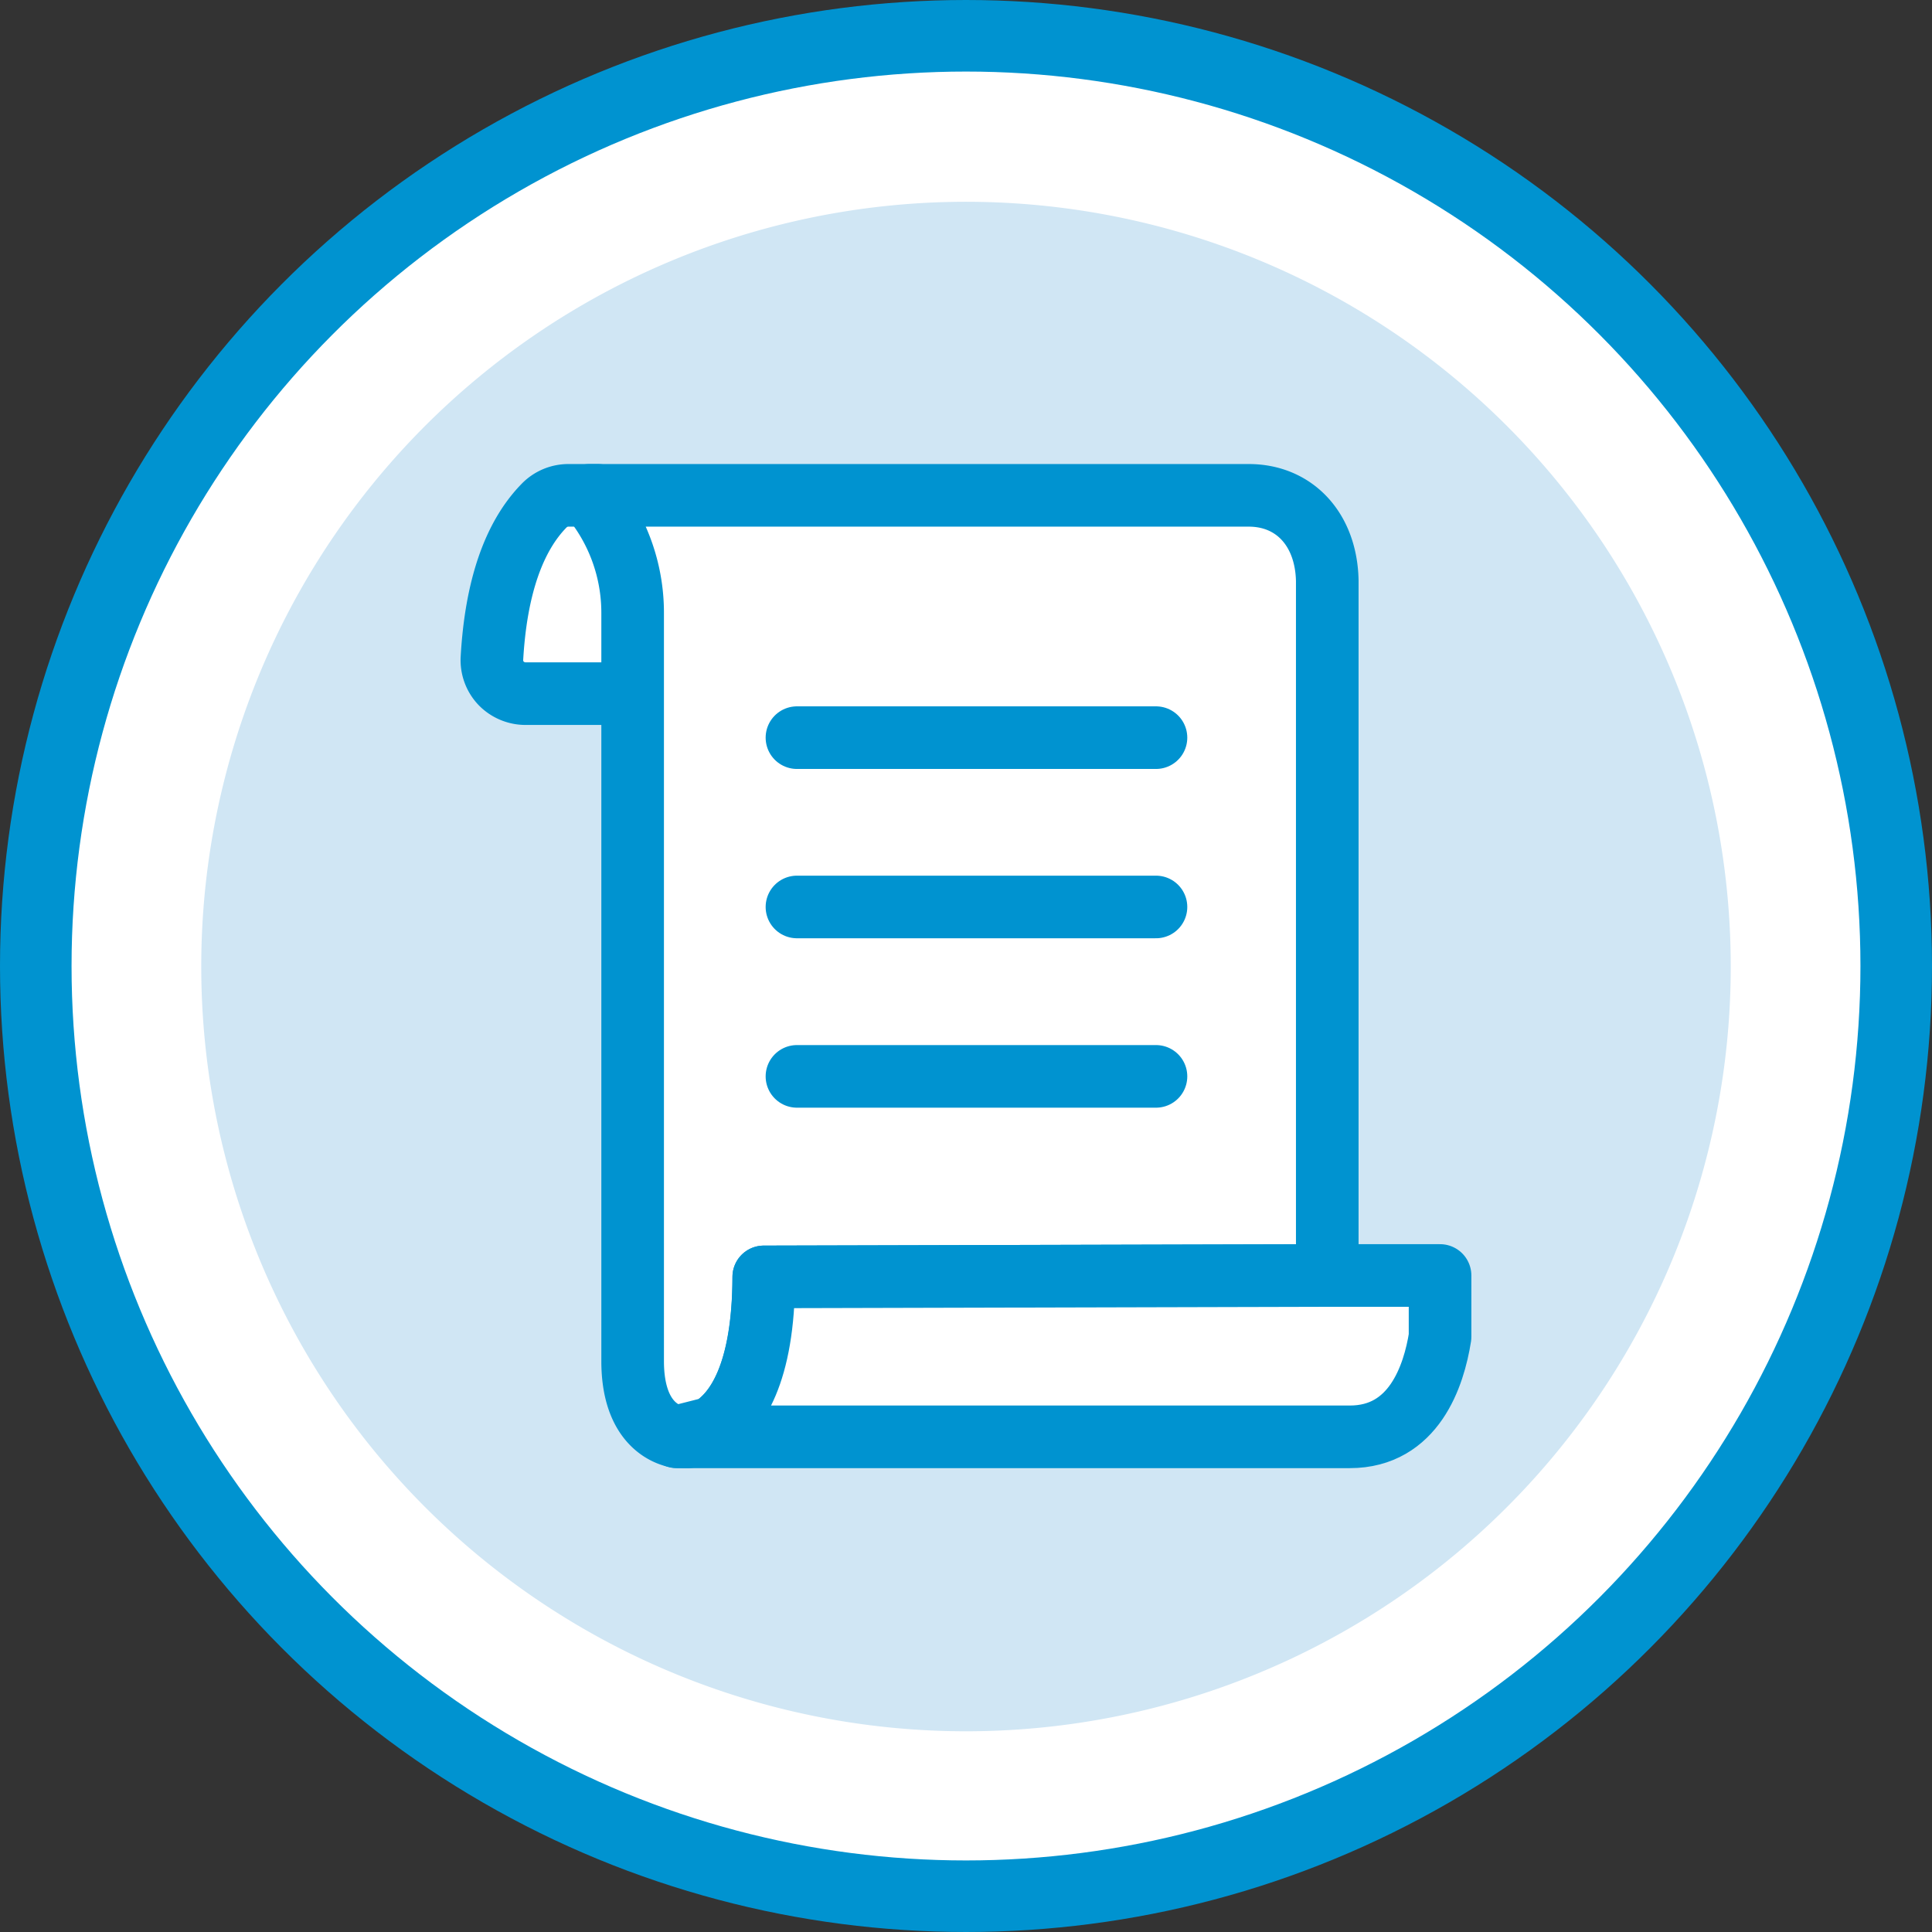
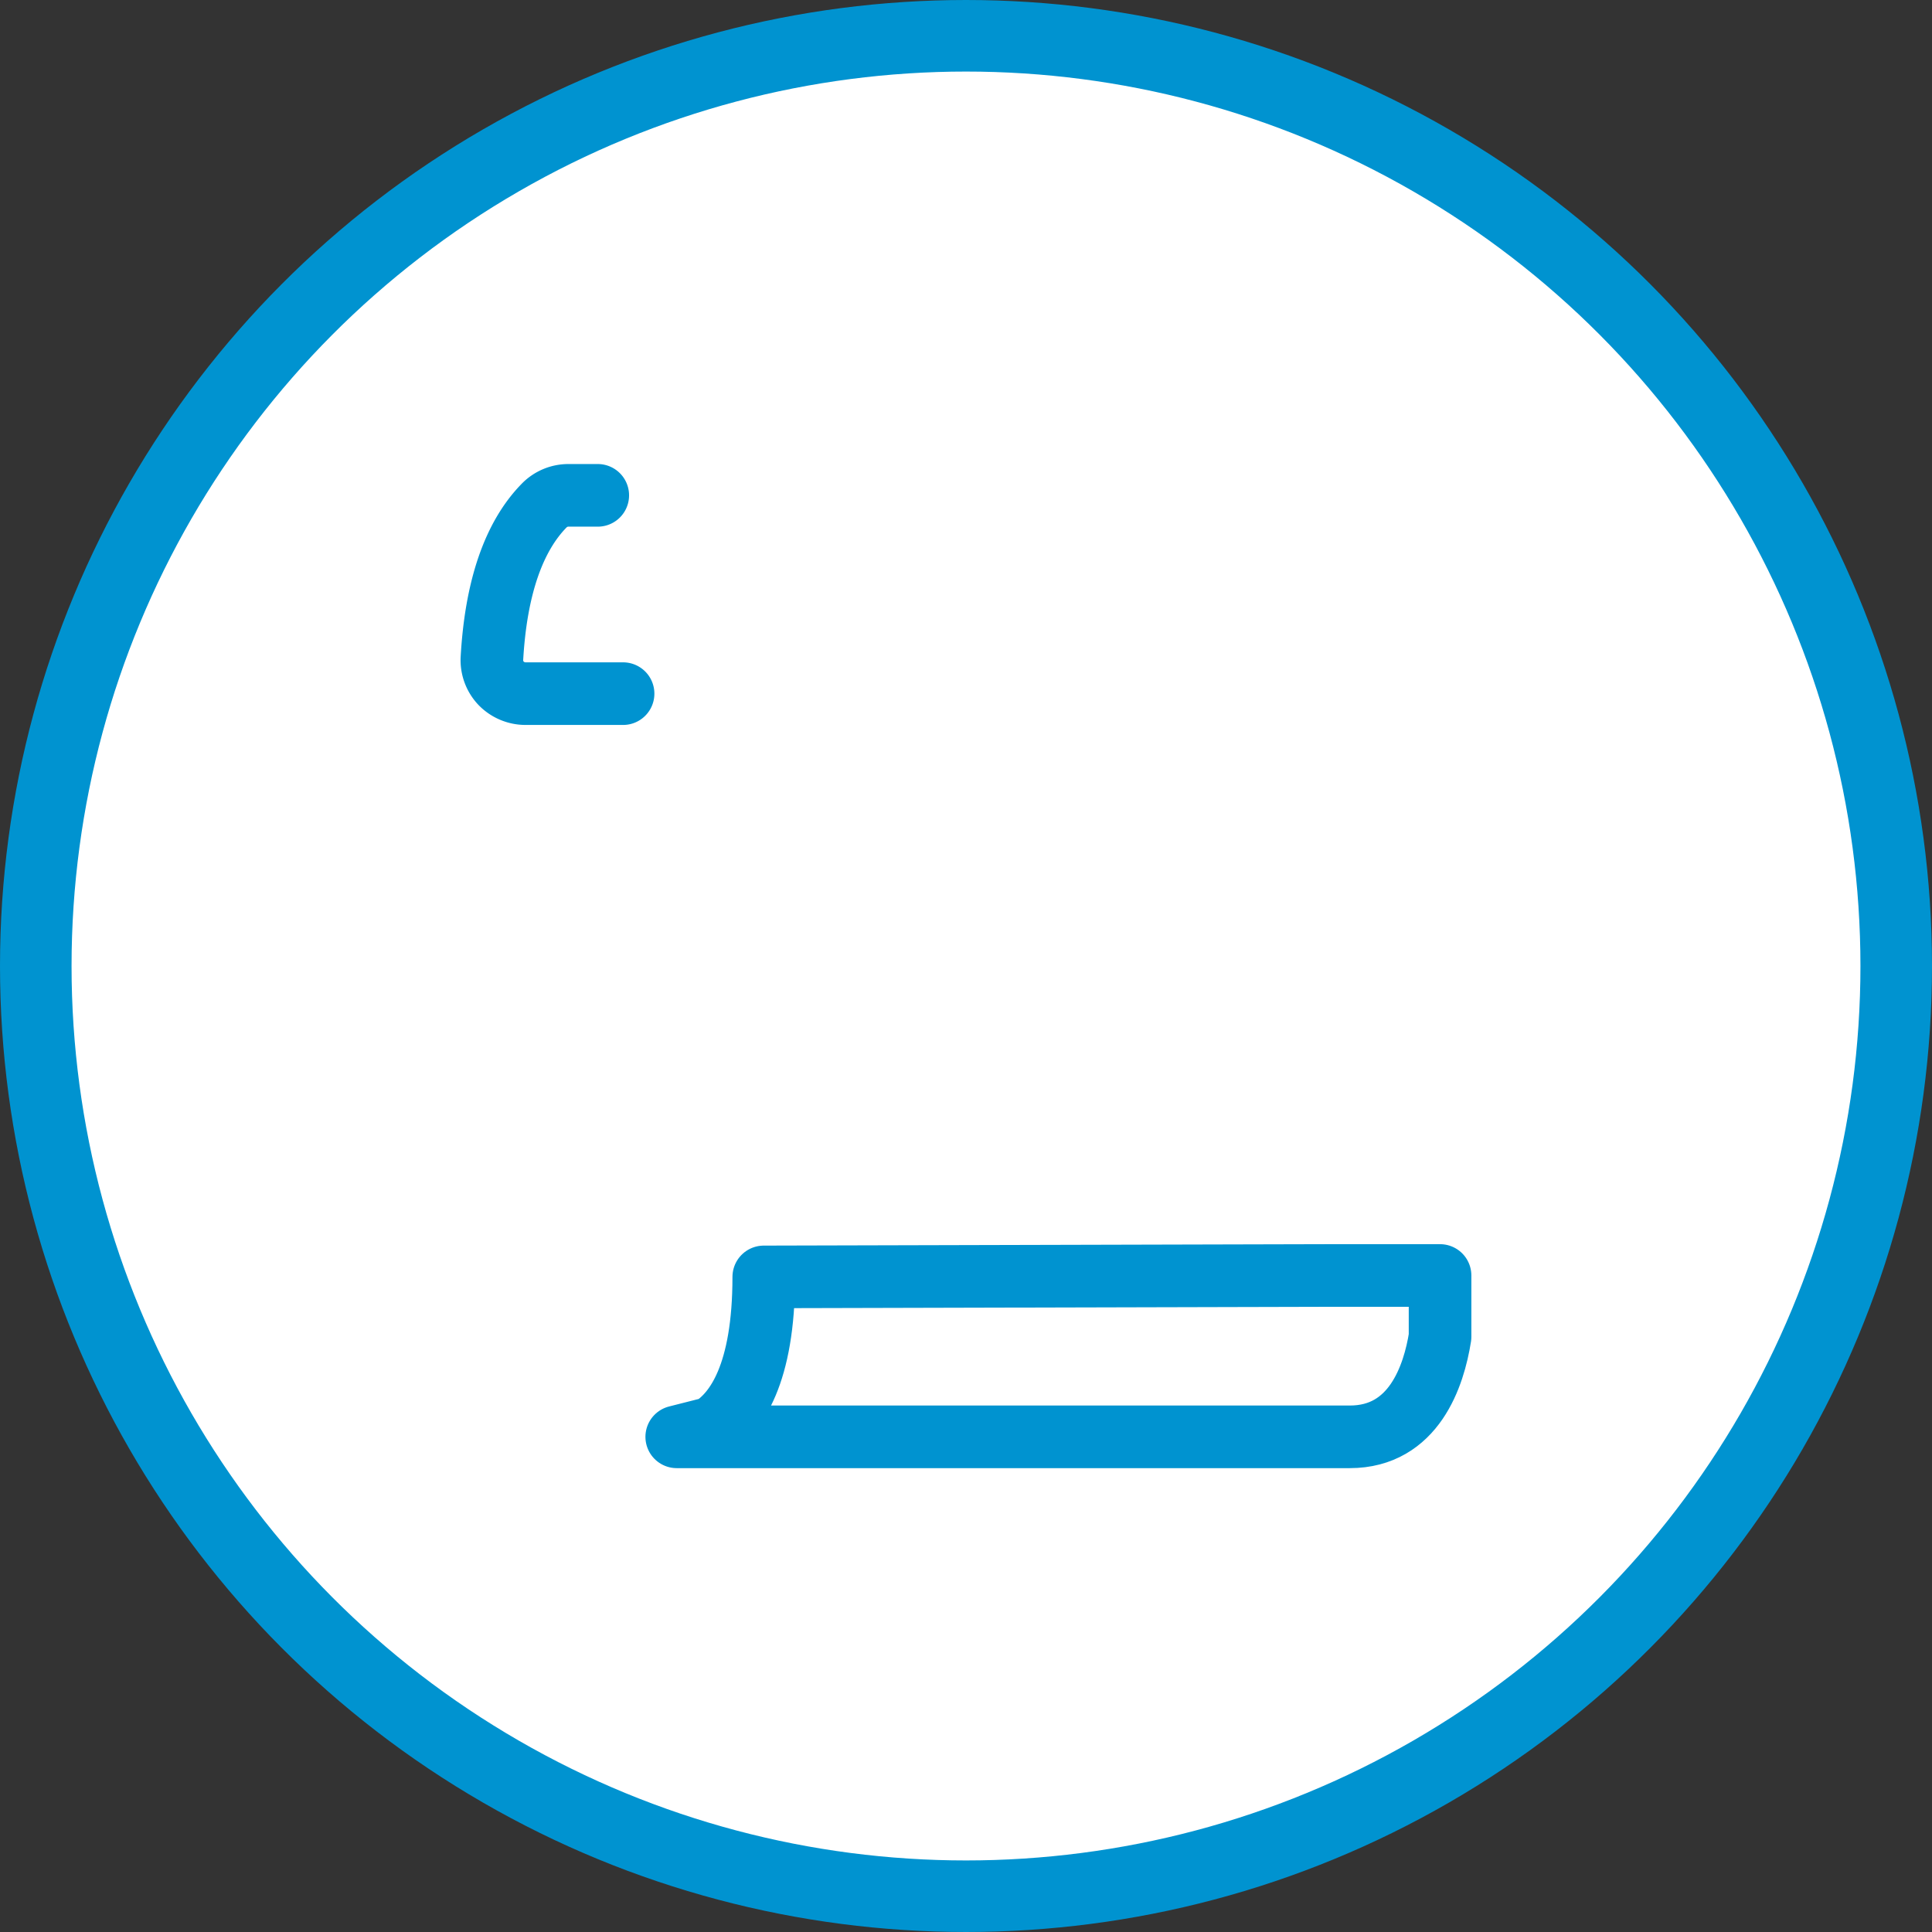
<svg xmlns="http://www.w3.org/2000/svg" viewBox="0 0 216 216">
  <rect x="0" y="0" width="216" height="216" fill="#333333" stroke="none" />
  <defs>
    <style>.cls-1,.cls-3{fill:#fff;stroke:#0093d0;stroke-linecap:round;stroke-linejoin:round;}.cls-1{stroke-width:8px;}.cls-2{fill:#d0e6f4;}.cls-3{stroke-width:7px;}</style>
  </defs>
  <g id="Layer_2" data-name="Layer 2">
    <g id="Layer_1-2" data-name="Layer 1">
      <circle class="cls-1" cx="108" cy="108" r="104" />
-       <path class="cls-2" d="M108,193.56a85.5,85.5,0,1,0-85.5-85.51A85.51,85.51,0,0,0,108,193.56" />
      <path class="cls-3" d="M69.66,77.55H58.76A3.81,3.81,0,0,1,56,76.37a3.76,3.76,0,0,1-1-2.8c.45-7.83,2.42-13.57,5.85-17.06a3.78,3.78,0,0,1,2.69-1.13h3.29" />
-       <path class="cls-3" d="M75.66,160.62c-1.16-.22-4.93-1.47-4.93-8.45V68.56A20.24,20.24,0,0,0,65.9,55.38l73.71,0c5.13,0,8.66,3.83,8.78,9.53V142.6l-63,.16c-.07,15.21-6,17.58-8.58,17.89Z" />
-       <line class="cls-3" x1="89.1" y1="82.47" x2="129.24" y2="82.47" />
-       <line class="cls-3" x1="89.1" y1="101.4" x2="129.24" y2="101.4" />
-       <line class="cls-3" x1="89.1" y1="120.34" x2="129.24" y2="120.34" />
      <path class="cls-3" d="M148.39,142.6l-63,.16c0,10.88-3.11,15.19-5.79,16.88l-3.94,1h75.25c7.18,0,9.4-6.83,10.09-11.18V142.6Z" />
    </g>
  </g>
</svg>